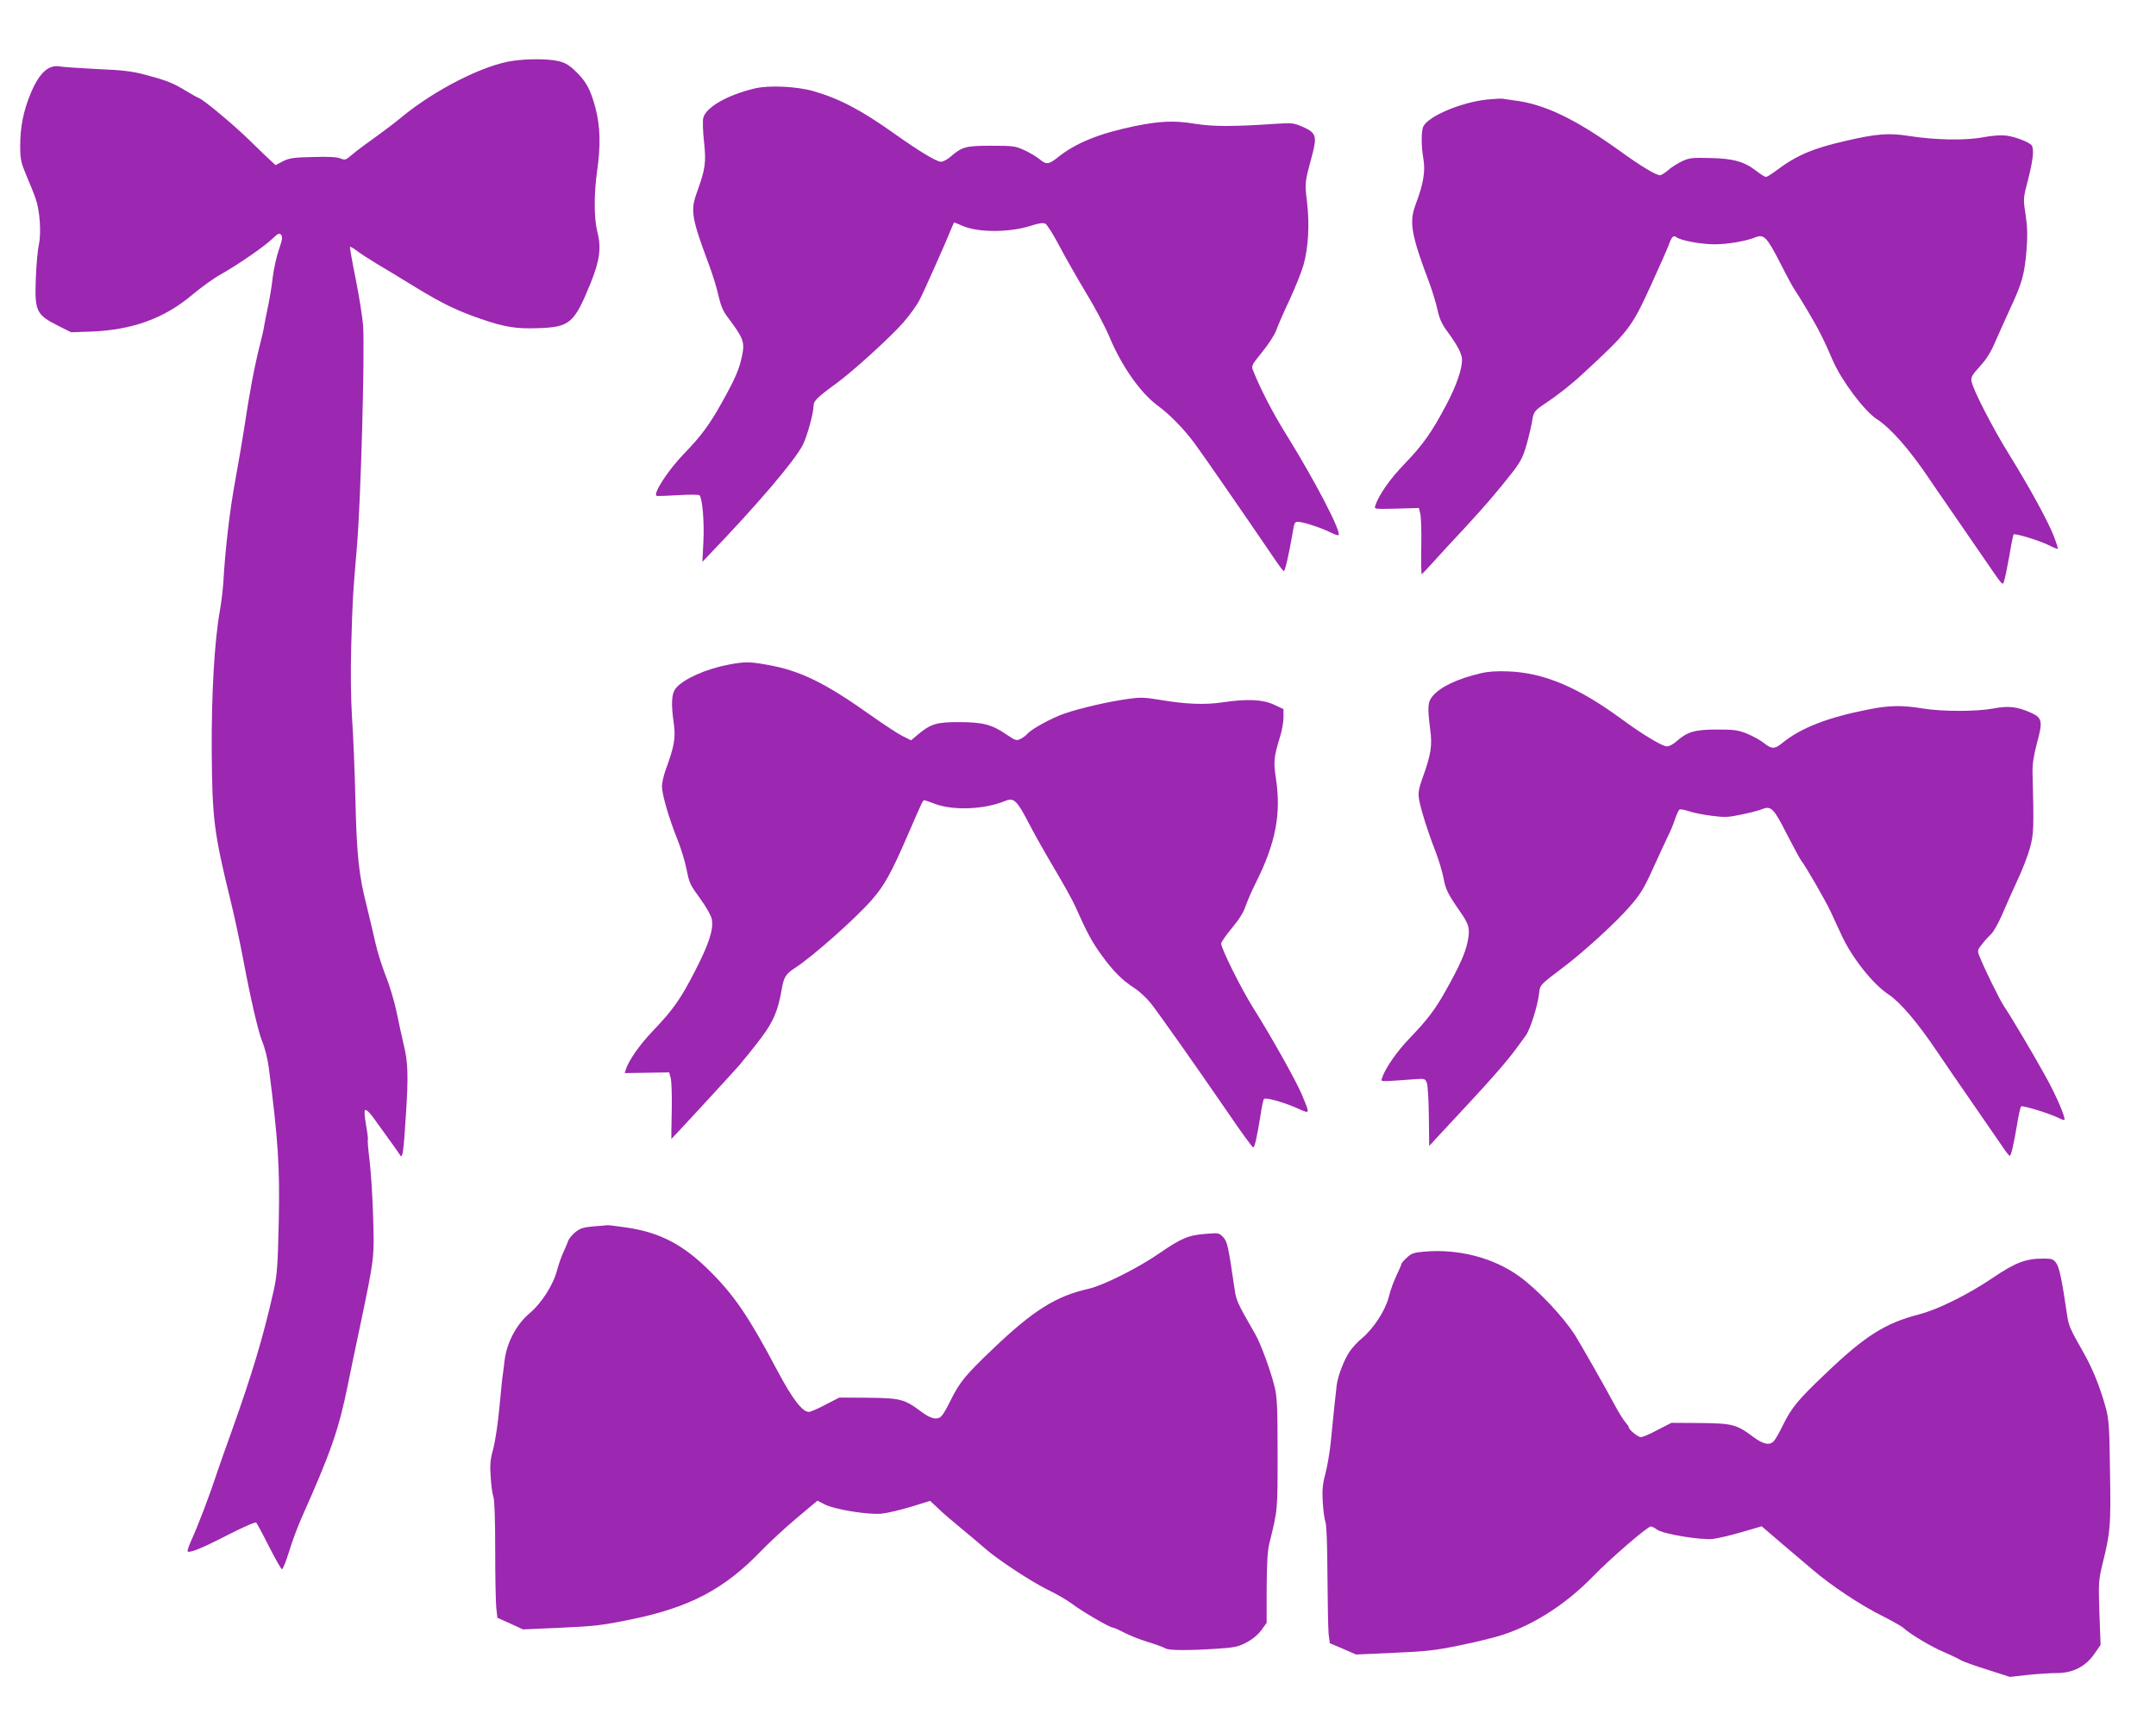
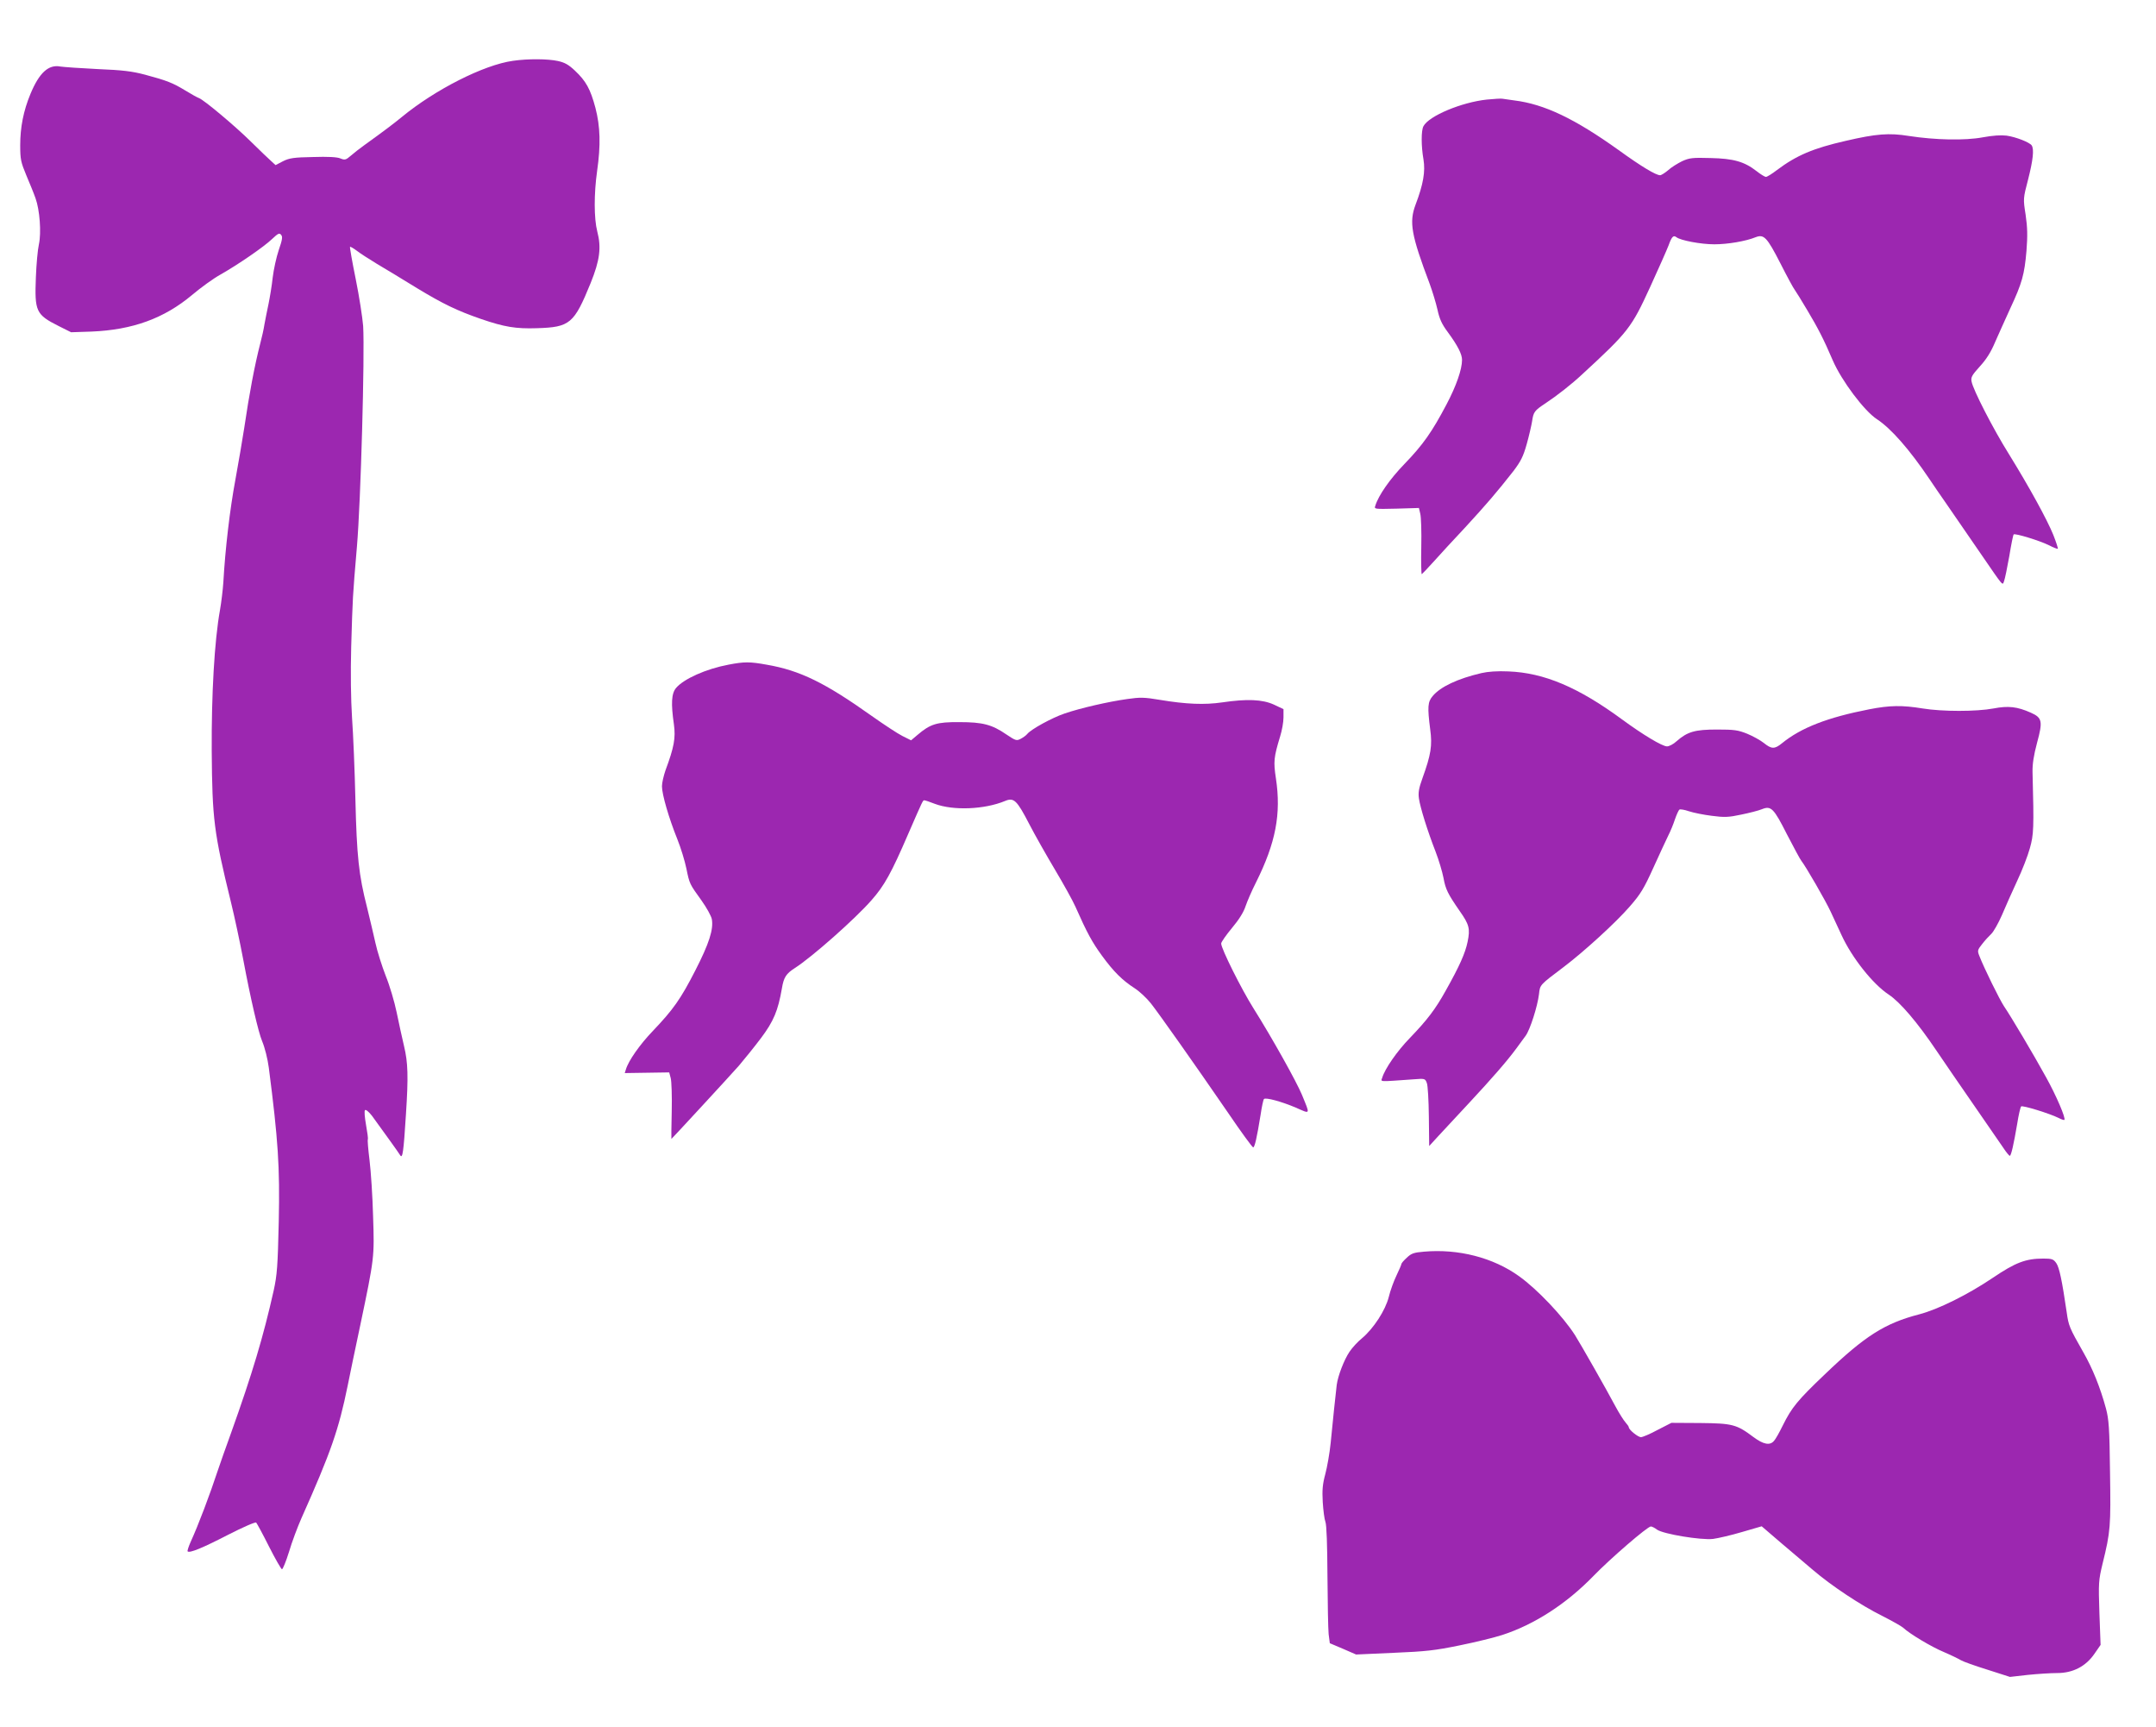
<svg xmlns="http://www.w3.org/2000/svg" version="1.0" width="1280pt" height="1025pt" viewBox="0 0 1280 1025" preserveAspectRatio="xMidYMid meet">
  <g transform="translate(0,1025) scale(0.1,-0.1)" fill="#9c27b0" stroke="none">
    <path d="M3045 9889 c-173 -24 -462 -171 -659 -333 -45 -37 -100 -79 -225 -169 -25 -18 -60 -45 -78 -61 -30 -26 -36 -27 -63 -16 -19 8 -73 11 -162 8 -113 -2 -140 -6 -178 -25 l-44 -23 -25 23 c-14 12 -68 64 -121 116 -94 93 -279 248 -309 259 -9 3 -45 23 -81 45 -74 45 -109 59 -240 94 -76 20 -132 27 -280 33 -102 5 -201 12 -221 15 -71 14 -126 -37 -178 -162 -42 -101 -61 -199 -61 -305 0 -84 4 -101 36 -178 20 -47 45 -108 55 -137 25 -69 35 -204 20 -273 -7 -30 -15 -118 -18 -195 -8 -203 0 -222 135 -290 l74 -37 121 4 c244 10 431 78 597 217 52 44 128 99 170 122 104 59 257 164 306 211 35 33 43 37 53 24 10 -11 7 -29 -14 -90 -14 -41 -30 -114 -36 -163 -5 -48 -17 -119 -25 -158 -8 -38 -19 -92 -24 -120 -4 -27 -15 -77 -24 -110 -35 -136 -66 -302 -96 -505 -11 -69 -34 -208 -53 -310 -32 -171 -60 -409 -71 -606 -3 -45 -12 -119 -20 -165 -33 -183 -51 -501 -49 -838 3 -403 13 -483 113 -891 21 -85 55 -243 75 -350 42 -224 89 -427 111 -479 16 -38 33 -105 40 -159 55 -426 66 -587 59 -911 -6 -267 -10 -318 -30 -410 -61 -272 -126 -491 -255 -851 -29 -80 -63 -176 -76 -215 -48 -146 -117 -328 -161 -424 -13 -29 -22 -56 -19 -59 12 -11 88 20 241 99 86 44 161 77 166 72 4 -4 39 -68 76 -142 37 -73 72 -134 77 -135 5 0 24 46 42 104 17 58 51 148 74 200 175 392 221 525 274 785 13 66 47 228 75 360 84 401 84 402 76 645 -3 118 -13 268 -21 333 -8 65 -13 121 -10 125 2 4 -3 42 -11 86 -8 46 -11 82 -6 87 5 5 22 -9 41 -33 74 -102 158 -218 168 -235 14 -22 20 19 34 242 15 227 12 309 -11 405 -11 47 -31 137 -44 201 -13 63 -42 161 -65 217 -22 57 -50 144 -61 195 -11 50 -34 146 -50 212 -49 191 -61 304 -69 640 -4 171 -13 389 -20 485 -7 113 -9 262 -5 420 9 301 8 289 34 595 23 267 47 1143 37 1310 -4 50 -23 174 -44 278 -21 103 -36 189 -34 192 2 2 20 -8 40 -23 19 -15 72 -49 118 -77 46 -27 155 -93 241 -146 154 -93 234 -132 378 -182 140 -48 207 -59 332 -55 197 6 221 26 320 269 54 134 64 210 39 305 -20 77 -20 225 -1 359 22 154 19 263 -10 375 -30 112 -56 159 -122 221 -37 35 -60 48 -101 57 -60 13 -177 14 -267 1z" />
-     <path d="M4485 9726 c-164 -38 -296 -113 -310 -177 -4 -17 -2 -82 5 -143 13 -123 8 -158 -45 -305 -36 -101 -28 -148 70 -411 24 -63 51 -150 60 -193 12 -54 27 -91 48 -120 102 -136 110 -155 92 -241 -17 -79 -37 -127 -117 -271 -73 -132 -125 -203 -229 -310 -92 -95 -184 -236 -161 -248 4 -2 61 0 127 4 66 4 124 4 128 -1 17 -16 29 -159 23 -275 l-6 -120 33 35 c291 302 515 565 563 659 26 51 64 189 64 232 0 29 22 51 132 131 101 73 326 278 402 365 37 43 81 103 96 134 28 54 163 358 190 427 7 17 14 32 15 32 1 0 23 -9 48 -20 93 -41 279 -41 407 0 50 16 73 19 87 12 10 -6 48 -66 83 -133 36 -68 107 -193 159 -279 52 -85 113 -201 136 -256 72 -173 183 -333 285 -409 77 -57 156 -138 221 -225 48 -64 329 -471 479 -692 25 -37 48 -67 52 -68 7 0 29 94 51 220 12 74 13 75 42 72 36 -4 138 -38 188 -64 22 -11 41 -17 44 -14 18 18 -139 321 -310 596 -79 126 -153 270 -196 377 -13 32 -12 34 52 113 36 44 73 101 83 127 9 27 45 109 80 183 34 74 72 168 83 208 29 104 36 240 21 371 -14 117 -15 113 29 276 31 115 25 136 -50 170 -57 25 -67 26 -152 21 -264 -18 -381 -18 -490 -1 -126 21 -213 17 -367 -15 -206 -43 -344 -99 -450 -184 -54 -43 -69 -44 -108 -11 -17 14 -57 38 -89 53 -55 25 -66 27 -198 27 -152 0 -173 -6 -243 -66 -18 -16 -43 -29 -56 -29 -25 0 -127 61 -268 161 -202 144 -332 213 -489 258 -96 28 -261 36 -344 17z" />
    <path d="M8827 9659 c-150 -16 -344 -97 -376 -158 -14 -25 -14 -117 0 -197 12 -72 -1 -148 -47 -269 -39 -104 -26 -179 84 -470 16 -44 37 -112 46 -152 12 -56 26 -87 62 -135 58 -79 84 -130 84 -164 0 -56 -34 -154 -92 -264 -87 -165 -140 -240 -250 -354 -87 -90 -154 -186 -173 -248 -7 -20 -6 -20 126 -17 l133 4 8 -34 c5 -19 8 -107 6 -197 -2 -90 0 -163 3 -162 3 2 35 35 70 74 35 39 120 132 189 205 126 137 187 208 285 333 43 57 58 85 79 160 14 50 28 111 32 136 8 55 14 63 79 106 68 45 155 113 217 171 276 254 294 278 405 520 50 109 99 220 109 246 19 53 29 63 47 49 24 -19 145 -42 225 -42 78 0 186 18 245 42 49 19 67 1 146 -153 40 -79 79 -151 86 -159 6 -8 41 -64 77 -125 62 -104 95 -168 149 -294 53 -122 187 -300 262 -349 83 -54 194 -180 313 -357 22 -33 65 -96 96 -140 56 -81 105 -153 210 -305 136 -198 126 -186 136 -159 5 13 19 80 31 148 11 68 23 127 26 129 8 8 155 -37 209 -64 27 -14 51 -23 53 -21 2 3 -10 40 -27 83 -37 91 -141 281 -264 480 -92 147 -213 382 -221 430 -5 25 3 38 49 89 38 41 66 85 91 145 21 47 61 137 90 200 70 150 84 201 96 341 7 91 6 138 -5 214 -15 96 -15 96 15 211 29 114 36 178 21 201 -12 18 -93 50 -149 58 -33 4 -82 1 -141 -10 -107 -20 -283 -16 -439 8 -118 19 -194 13 -375 -29 -193 -44 -292 -86 -408 -173 -30 -23 -59 -41 -66 -41 -6 0 -31 15 -55 34 -73 57 -137 75 -274 78 -107 3 -125 1 -169 -19 -26 -13 -64 -36 -82 -53 -19 -16 -41 -30 -48 -30 -25 0 -112 52 -246 149 -260 186 -441 273 -620 295 -30 4 -62 9 -70 10 -8 2 -50 -1 -93 -5z" />
    <path d="M4325 6305 c-133 -25 -265 -84 -311 -138 -28 -33 -31 -92 -13 -217 11 -80 1 -135 -50 -272 -11 -32 -21 -74 -21 -95 0 -48 41 -189 91 -313 21 -52 45 -131 54 -175 19 -93 19 -91 90 -190 30 -42 57 -91 61 -110 11 -61 -16 -145 -98 -305 -87 -170 -131 -232 -253 -360 -76 -79 -144 -176 -159 -227 l-7 -22 132 2 132 2 9 -34 c5 -19 8 -107 6 -197 -2 -90 -3 -164 -2 -164 2 0 351 378 401 435 33 39 93 113 132 165 74 99 100 161 123 293 11 67 25 88 78 122 100 64 356 290 454 402 76 86 117 159 220 398 84 193 85 195 93 195 5 0 33 -9 63 -21 109 -41 294 -34 417 17 52 22 70 5 143 -136 34 -66 104 -189 154 -273 50 -84 104 -181 120 -217 70 -158 101 -214 158 -292 70 -96 122 -147 195 -194 28 -18 72 -59 97 -91 52 -67 248 -344 455 -645 78 -115 146 -208 151 -208 9 0 22 57 44 193 7 48 16 90 20 94 10 11 107 -16 189 -51 89 -39 86 -45 37 75 -31 76 -179 341 -288 514 -73 116 -192 355 -192 385 0 8 29 50 64 92 42 50 70 95 81 130 10 29 37 92 61 139 118 236 151 408 119 619 -15 100 -13 124 25 249 11 35 20 85 20 113 l0 49 -57 27 c-68 31 -159 35 -308 13 -103 -15 -212 -11 -368 15 -94 16 -119 16 -195 5 -114 -16 -279 -54 -372 -86 -74 -25 -198 -93 -221 -121 -7 -9 -24 -21 -39 -29 -25 -13 -30 -11 -84 25 -87 60 -142 74 -281 74 -133 1 -172 -11 -248 -76 l-38 -32 -52 26 c-28 14 -110 68 -182 119 -276 196 -425 270 -624 304 -99 18 -133 18 -226 0z" />
    <path d="M8795 6255 c-141 -33 -243 -81 -289 -136 -30 -35 -32 -65 -15 -198 13 -96 5 -149 -46 -290 -21 -58 -26 -85 -21 -120 8 -55 51 -193 99 -316 19 -49 40 -120 47 -156 12 -67 26 -95 96 -196 57 -81 63 -105 47 -183 -14 -68 -49 -146 -130 -290 -61 -110 -110 -174 -212 -280 -76 -78 -149 -183 -165 -237 -8 -25 -26 -24 187 -9 66 5 68 5 78 -22 6 -14 11 -105 12 -200 l2 -174 55 60 c30 33 114 122 185 199 134 144 223 246 278 321 18 24 42 58 55 75 26 36 70 173 79 247 6 56 4 53 147 161 119 90 309 263 392 359 63 72 84 106 140 230 36 80 76 165 88 190 13 25 31 69 40 97 10 29 22 55 27 58 5 3 30 -1 56 -10 27 -9 87 -21 135 -27 75 -10 101 -9 175 7 49 10 104 24 123 32 55 22 70 7 150 -151 40 -77 78 -148 85 -156 25 -31 144 -237 173 -300 17 -36 46 -99 65 -140 62 -135 186 -291 280 -353 68 -45 172 -167 283 -332 22 -33 67 -98 99 -145 76 -110 256 -371 298 -432 17 -26 35 -48 39 -48 8 0 23 67 44 190 8 52 19 98 23 103 8 8 170 -42 222 -68 17 -9 33 -14 35 -12 10 9 -49 146 -108 252 -74 135 -211 365 -250 422 -26 39 -118 225 -147 300 -12 30 -11 35 17 70 16 21 41 48 55 61 13 13 41 62 62 110 20 48 61 139 90 202 30 63 64 151 76 195 23 82 25 116 16 453 -1 47 7 99 27 174 35 128 30 148 -37 178 -81 36 -134 42 -222 25 -102 -19 -303 -19 -420 0 -122 20 -195 19 -318 -5 -246 -48 -404 -109 -517 -201 -44 -36 -62 -36 -108 1 -20 16 -65 41 -99 55 -55 22 -77 25 -180 25 -131 0 -175 -13 -240 -70 -18 -17 -44 -30 -56 -30 -28 0 -143 69 -267 160 -260 191 -463 277 -675 285 -65 3 -121 -1 -160 -10z" />
-     <path d="M3523 2971 c-58 -5 -78 -11 -107 -34 -19 -16 -38 -38 -42 -50 -4 -12 -17 -43 -29 -69 -12 -25 -30 -77 -40 -115 -22 -81 -92 -190 -159 -246 -80 -66 -139 -178 -151 -287 -3 -30 -8 -66 -10 -80 -3 -14 -11 -100 -20 -192 -8 -92 -25 -202 -36 -245 -18 -63 -21 -95 -16 -168 3 -49 10 -103 16 -118 7 -18 11 -135 11 -320 0 -161 3 -316 7 -345 l6 -54 76 -34 76 -35 225 10 c201 9 246 14 420 50 345 71 550 179 766 403 49 51 145 140 213 197 l124 104 41 -21 c58 -31 262 -64 340 -56 33 3 112 22 175 41 l113 35 47 -44 c25 -25 87 -78 136 -118 50 -41 113 -94 140 -118 74 -66 277 -200 380 -250 50 -24 113 -61 141 -82 59 -45 223 -140 240 -140 6 0 36 -13 66 -29 30 -16 94 -42 144 -57 49 -15 95 -32 102 -37 16 -13 131 -14 302 -3 110 7 132 12 181 38 36 19 68 46 88 73 l31 43 0 204 c1 144 5 221 15 263 51 207 50 195 50 535 0 274 -3 336 -17 396 -24 98 -83 259 -116 316 -107 186 -112 198 -122 265 -38 257 -43 284 -68 310 -23 25 -27 26 -100 20 -106 -8 -147 -25 -275 -113 -130 -90 -338 -194 -423 -213 -195 -44 -328 -127 -568 -356 -164 -156 -199 -199 -252 -306 -20 -41 -43 -82 -52 -91 -24 -29 -63 -21 -121 22 -101 76 -125 82 -317 84 l-171 1 -82 -42 c-44 -24 -89 -43 -99 -43 -39 0 -98 78 -187 245 -166 314 -253 443 -395 585 -162 163 -302 236 -505 265 -55 8 -104 14 -110 13 -5 -1 -42 -4 -82 -7z" />
    <path d="M8454 2821 c-60 -5 -75 -10 -102 -36 -18 -16 -32 -33 -32 -37 0 -4 -13 -35 -29 -68 -16 -33 -37 -90 -46 -128 -20 -79 -90 -187 -159 -245 -25 -20 -58 -56 -74 -80 -32 -47 -69 -143 -76 -197 -6 -51 -24 -218 -36 -345 -6 -60 -21 -144 -32 -185 -16 -59 -19 -94 -15 -165 3 -49 10 -103 16 -118 7 -18 11 -137 12 -320 1 -161 4 -316 7 -346 l7 -54 78 -33 78 -34 222 10 c192 8 245 14 392 44 94 19 208 47 254 62 191 62 381 185 542 351 100 103 320 293 340 293 6 0 23 -8 37 -19 37 -26 260 -63 332 -55 30 4 108 22 172 41 l117 34 113 -97 c62 -53 148 -126 191 -162 111 -95 285 -210 410 -272 59 -30 116 -62 126 -71 38 -36 168 -114 243 -145 42 -18 87 -40 100 -48 13 -8 83 -33 157 -56 l134 -43 106 12 c58 6 137 11 175 11 93 0 170 40 221 115 l36 52 -7 189 c-6 180 -5 194 19 294 47 190 49 221 44 542 -3 264 -7 313 -24 378 -34 125 -79 237 -134 333 -83 146 -88 158 -99 237 -28 191 -44 267 -62 293 -17 24 -26 27 -77 27 -104 0 -165 -23 -301 -115 -147 -99 -324 -187 -436 -216 -204 -53 -322 -128 -559 -355 -163 -155 -198 -198 -251 -305 -20 -41 -43 -82 -52 -91 -24 -29 -63 -21 -121 22 -101 76 -125 82 -317 84 l-171 1 -82 -42 c-44 -24 -89 -43 -99 -43 -17 0 -72 44 -72 59 0 4 -9 17 -19 28 -11 12 -39 56 -62 99 -52 98 -204 365 -238 419 -70 110 -223 272 -332 350 -154 111 -361 164 -565 146z" />
  </g>
</svg>